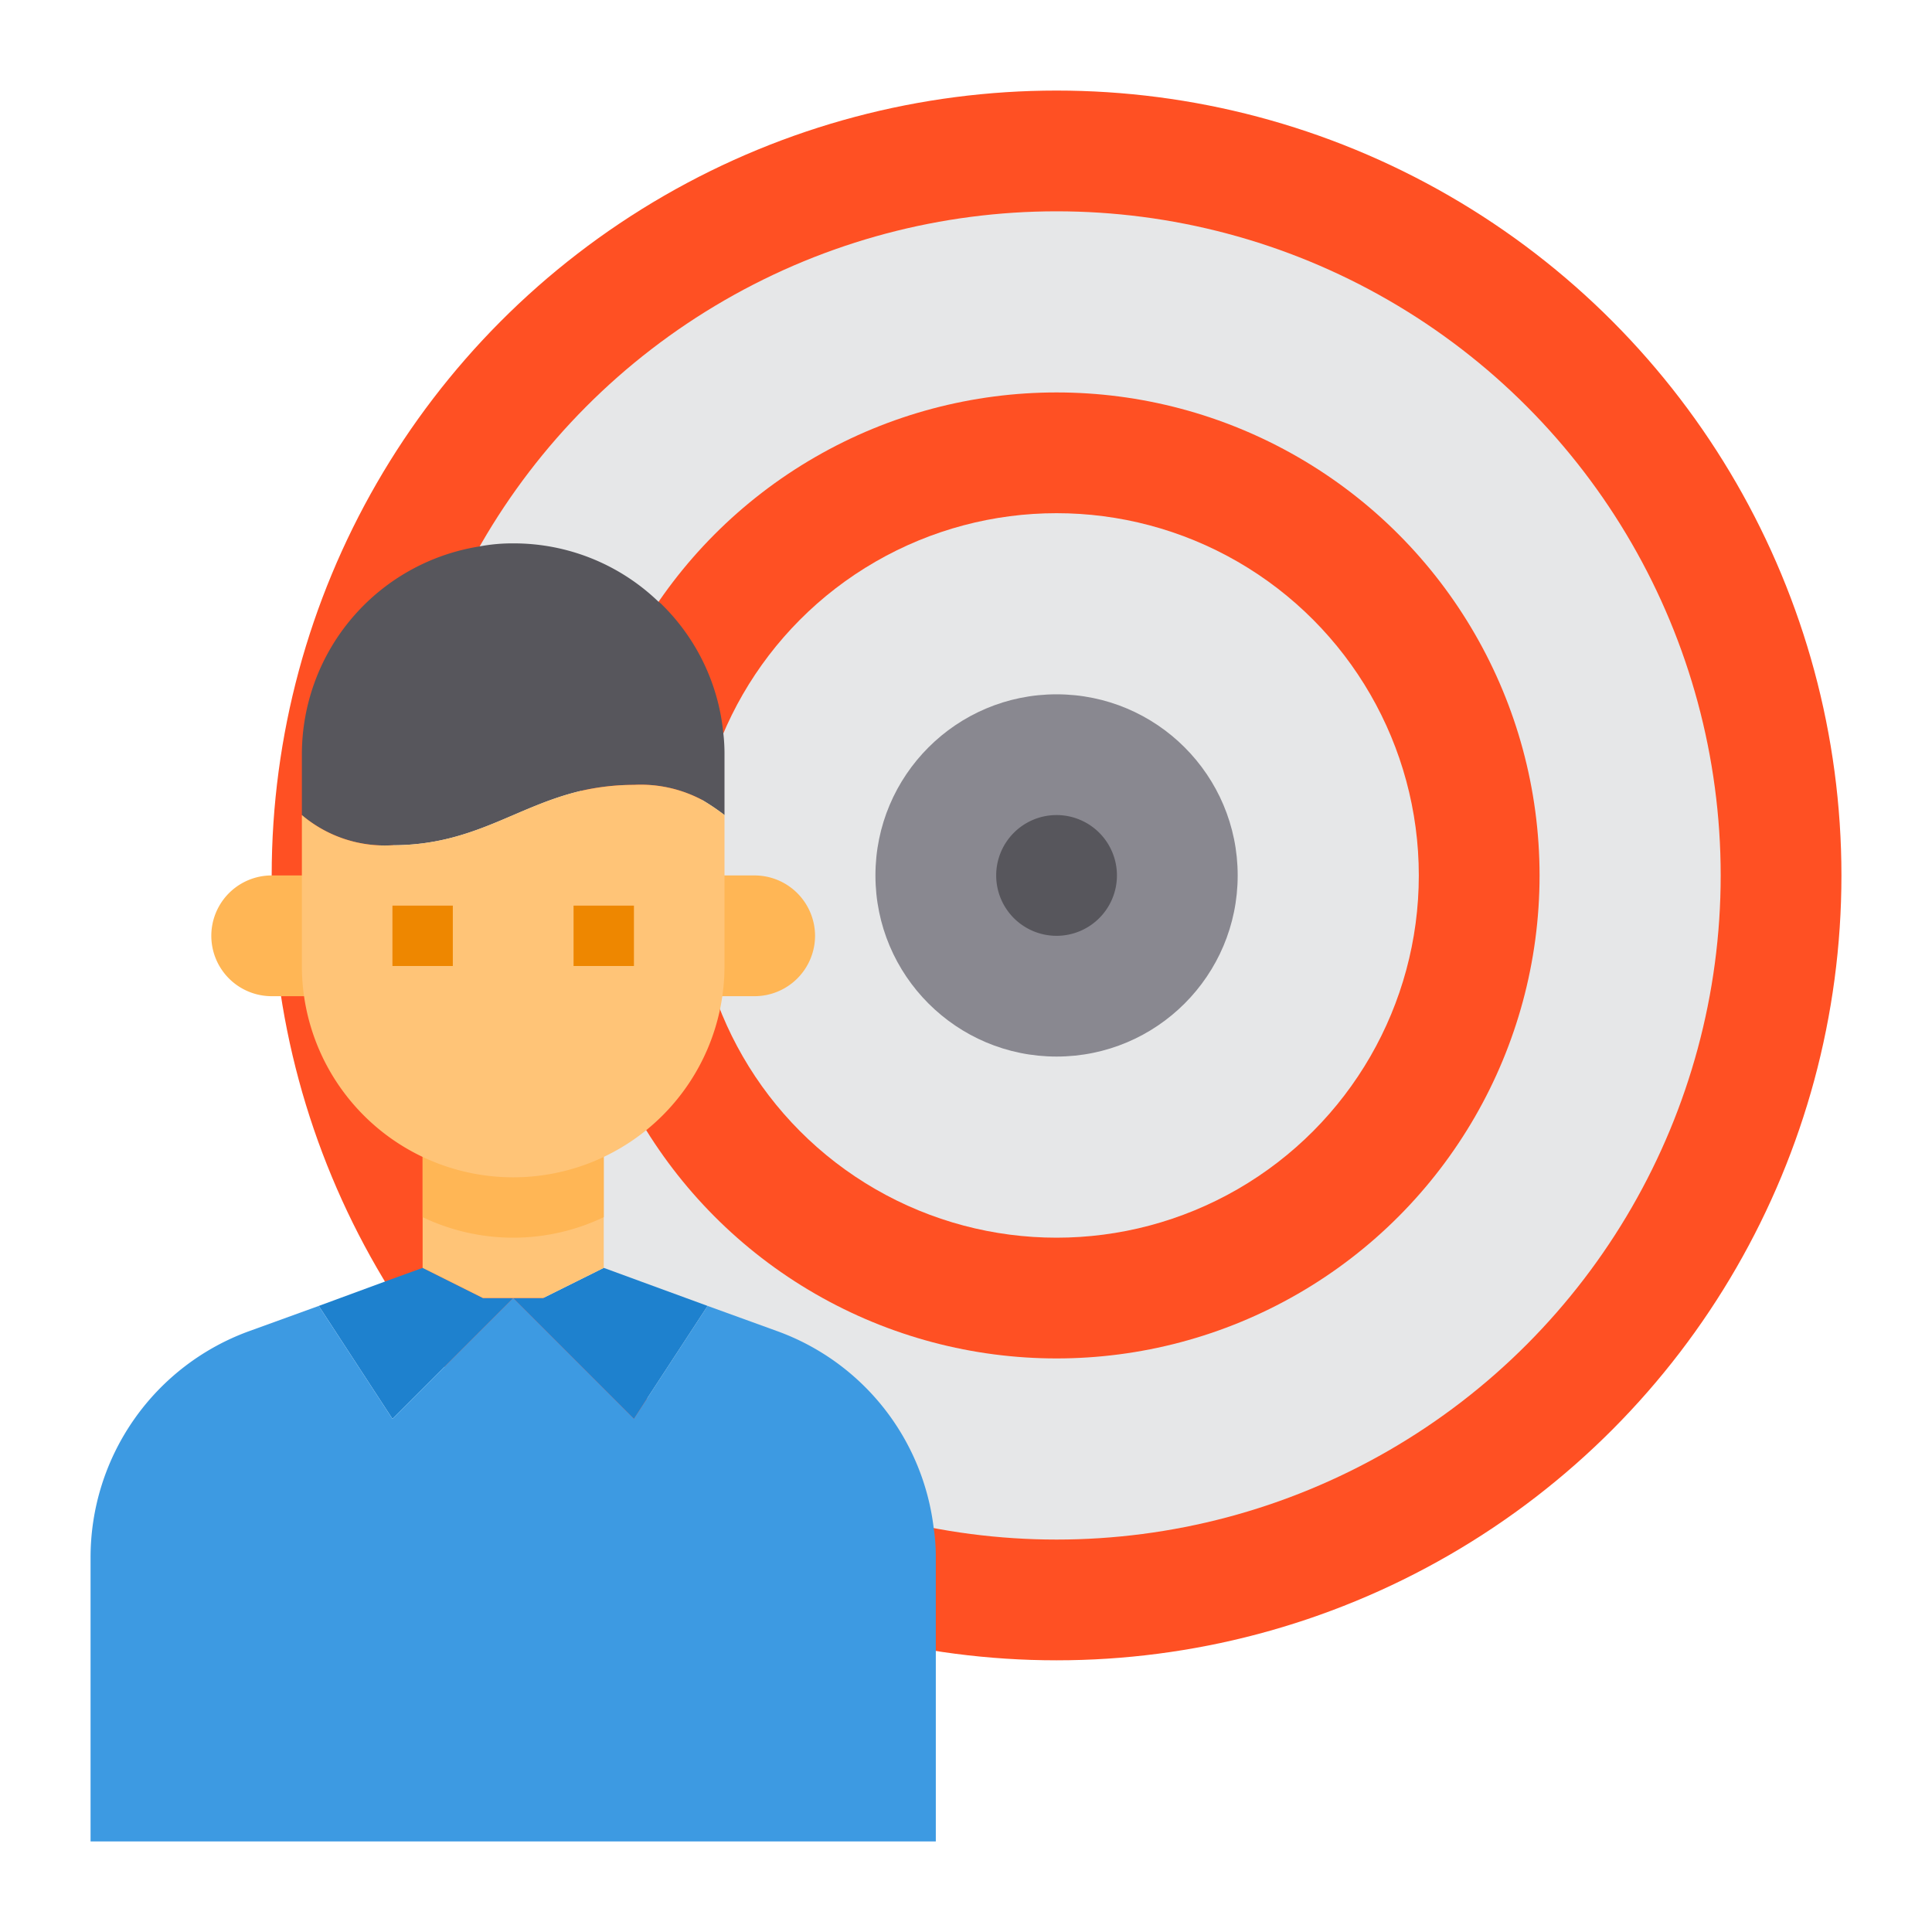
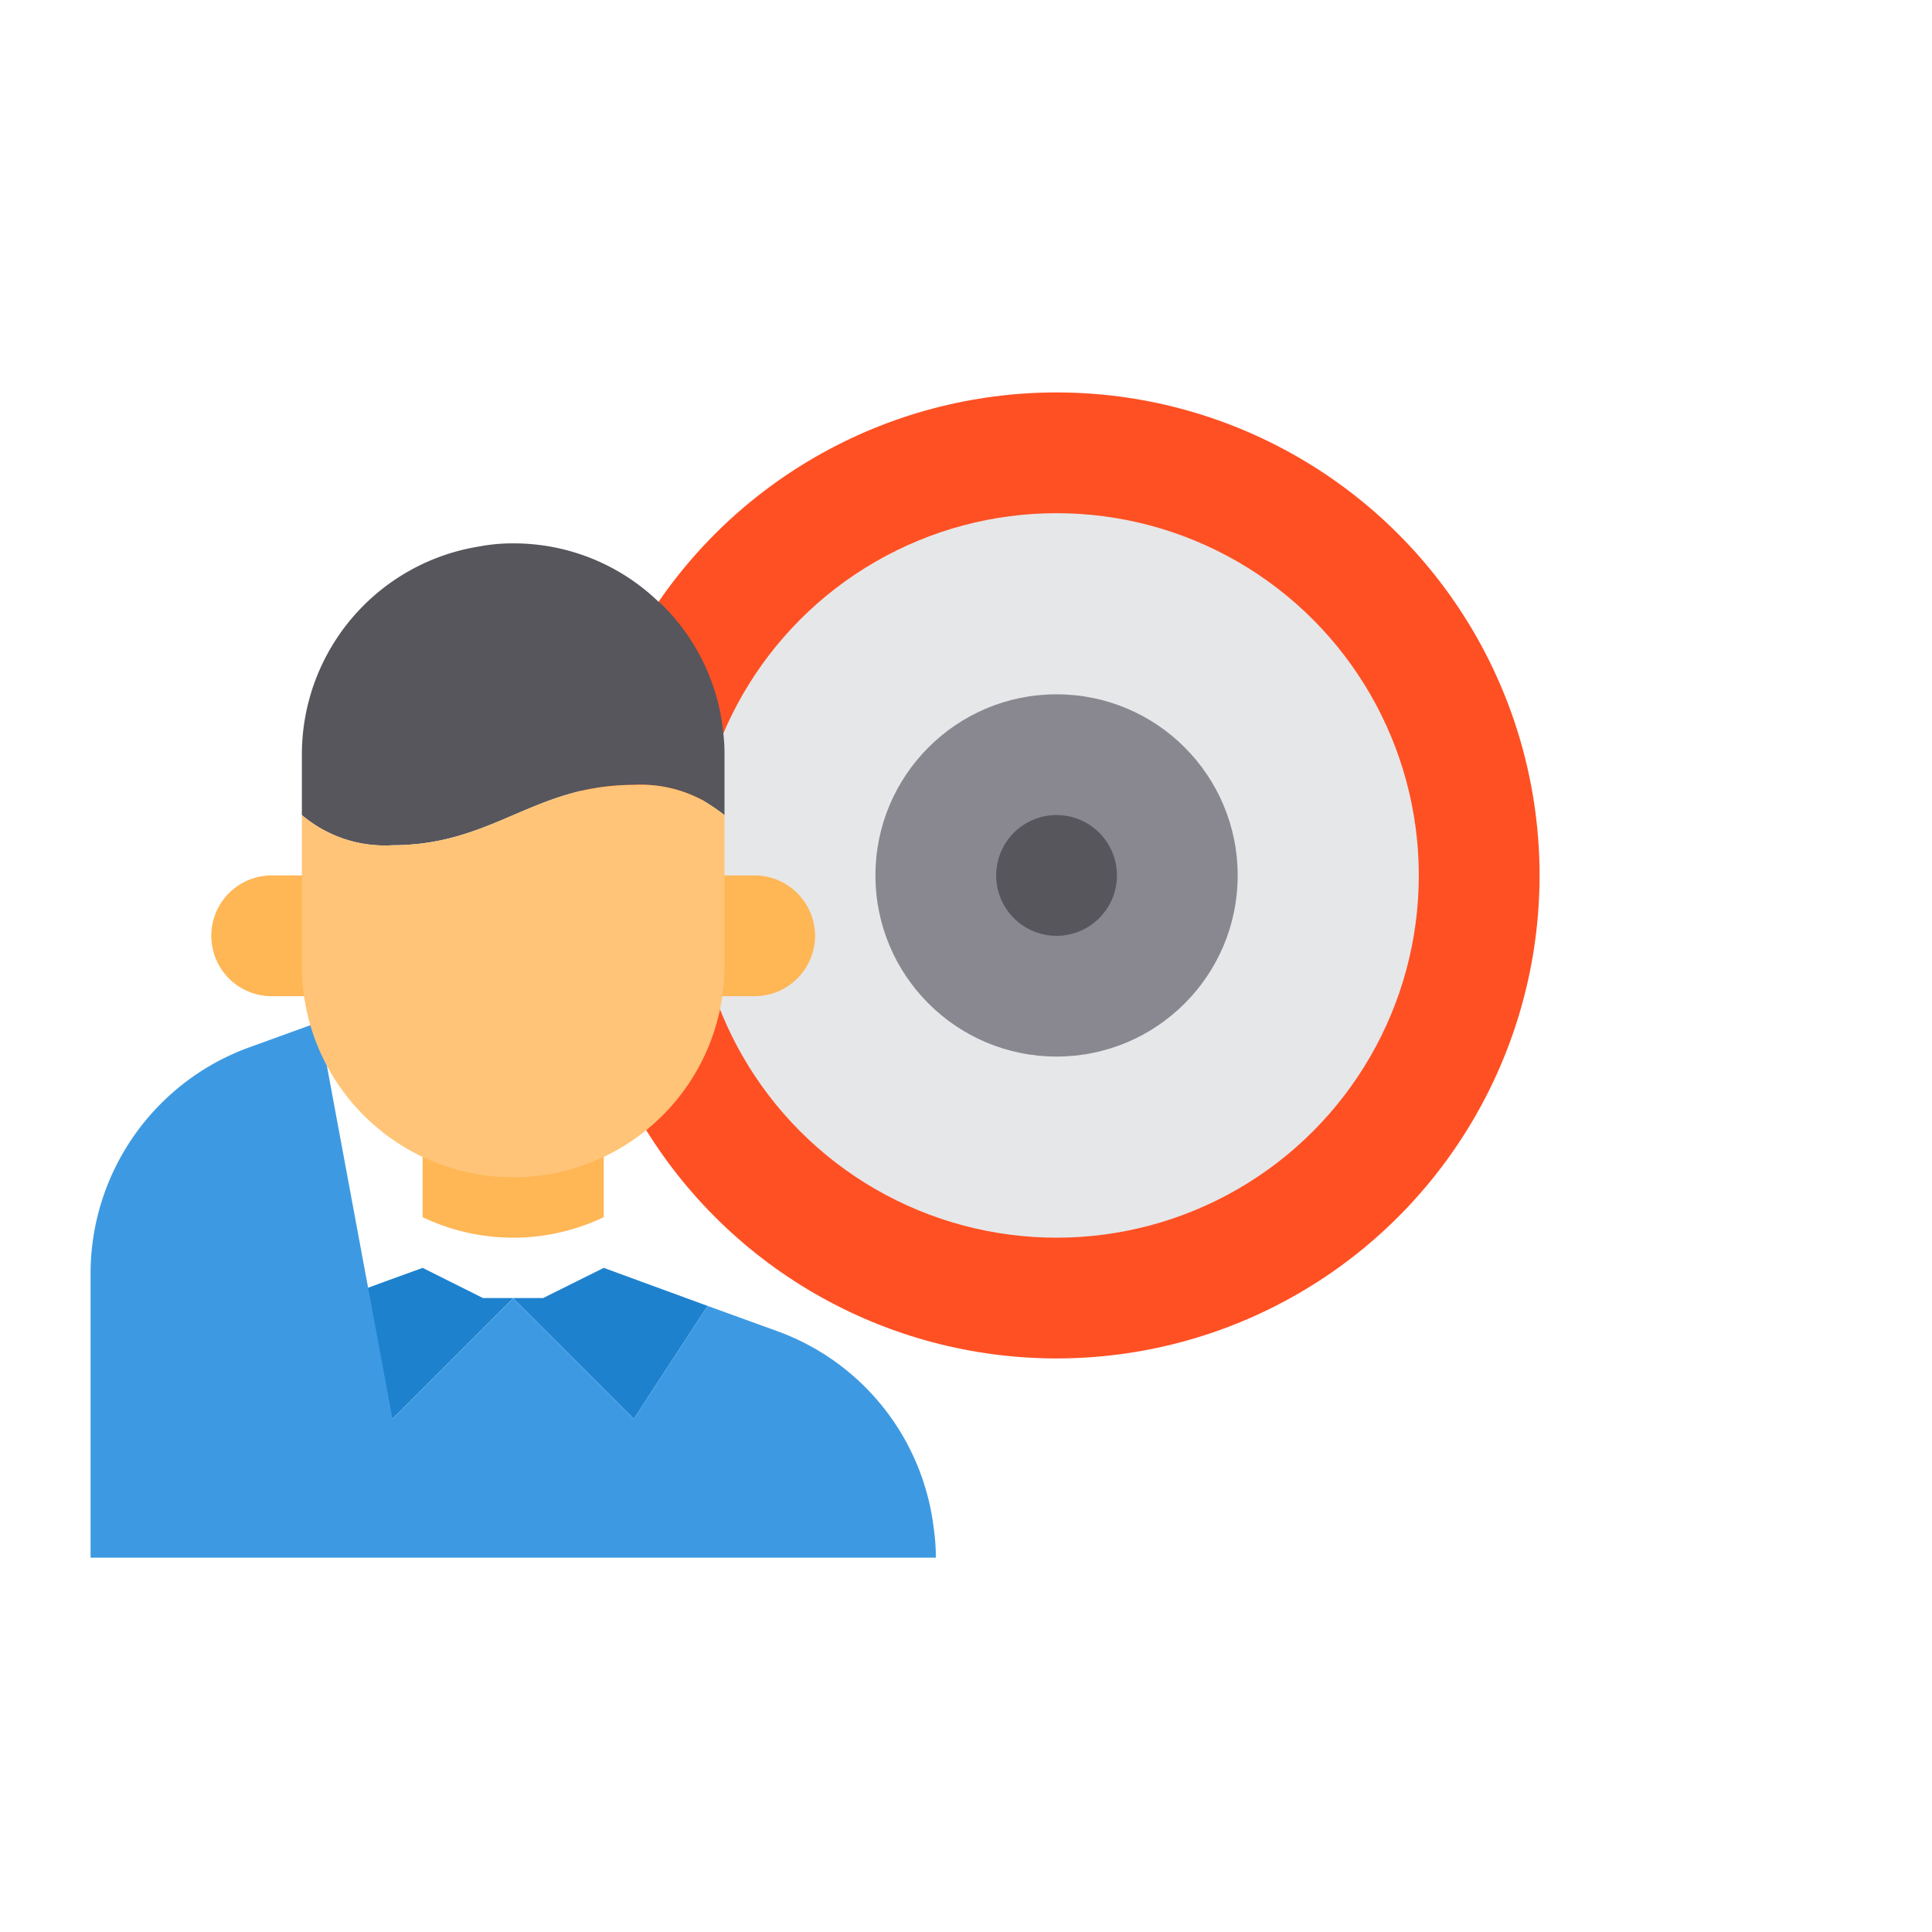
<svg xmlns="http://www.w3.org/2000/svg" viewBox="0 0 64 64">
  <g data-name="Target-Business-Humman Resource-Seo-Marketing">
-     <circle cx="35" cy="29" r="26" style="fill:#ff5023" />
-     <circle cx="35" cy="29" r="22" style="fill:#e6e7e8" />
    <circle cx="35" cy="29" r="16" style="fill:#ff5023" />
    <circle cx="35" cy="29" r="12" style="fill:#e6e7e8" />
    <circle cx="35" cy="29" r="6" style="fill:#898890" />
    <path d="m16 43-2-1-1.24.45-2.2.81L13 47l1.73-1.73L17 43h-1zm4-1-1.99.99L18 43h-1l4 4 .44-.68 2-3.06L20 42z" style="fill:#1e81ce" />
-     <path d="M31 51.6V61H3v-9.4a7.976 7.976 0 0 1 5.27-7.51l2.29-.83L13 47l1.73-1.73L17 43l4 4 .44-.68 2-3.06 2.29.83a7.944 7.944 0 0 1 5.2 6.53 6.37 6.37 0 0 1 .07.98Z" style="fill:#3d9ae2" />
+     <path d="M31 51.6H3v-9.4a7.976 7.976 0 0 1 5.27-7.51l2.29-.83L13 47l1.73-1.73L17 43l4 4 .44-.68 2-3.06 2.29.83a7.944 7.944 0 0 1 5.2 6.53 6.37 6.37 0 0 1 .07.98Z" style="fill:#3d9ae2" />
    <path d="M23.96 24.28a6.912 6.912 0 0 0-2.01-4.23.806.806 0 0 0-.14-.12A6.909 6.909 0 0 0 17 18a5.8 5.8 0 0 0-1.11.1A6.977 6.977 0 0 0 10 25v2a4.246 4.246 0 0 0 3 1h.03c2.66-.01 4.05-1.29 6.21-1.8A7.886 7.886 0 0 1 21 26a4.337 4.337 0 0 1 2.26.5 7.329 7.329 0 0 1 .74.5v-2a5.792 5.792 0 0 0-.04-.72Z" style="fill:#57565c" />
-     <path d="M20 38v4l-1.99.99L18 43h-2l-2-1v-4h6z" style="fill:#ffc477" />
    <path d="M11 29v4H9a2 2 0 0 1 0-4Zm16 2a2.006 2.006 0 0 1-2 2h-2v-4h2a2.006 2.006 0 0 1 2 2Zm-7 7v2.32a6.958 6.958 0 0 1-6 0V38Z" style="fill:#ffb655" />
    <path d="M23.26 26.5A4.337 4.337 0 0 0 21 26a7.886 7.886 0 0 0-1.76.2c-2.16.51-3.55 1.79-6.21 1.8H13a4.246 4.246 0 0 1-3-1v5a7 7 0 0 0 14 0v-5a7.329 7.329 0 0 0-.74-.5Z" style="fill:#ffc477" />
-     <path d="M13 30h2v2h-2zm6 0h2v2h-2z" style="fill:#ee8700" />
    <path d="M35 31a2 2 0 1 1 2-2 2 2 0 0 1-2 2Zm0-2Z" style="fill:#57565c" />
  </g>
</svg>